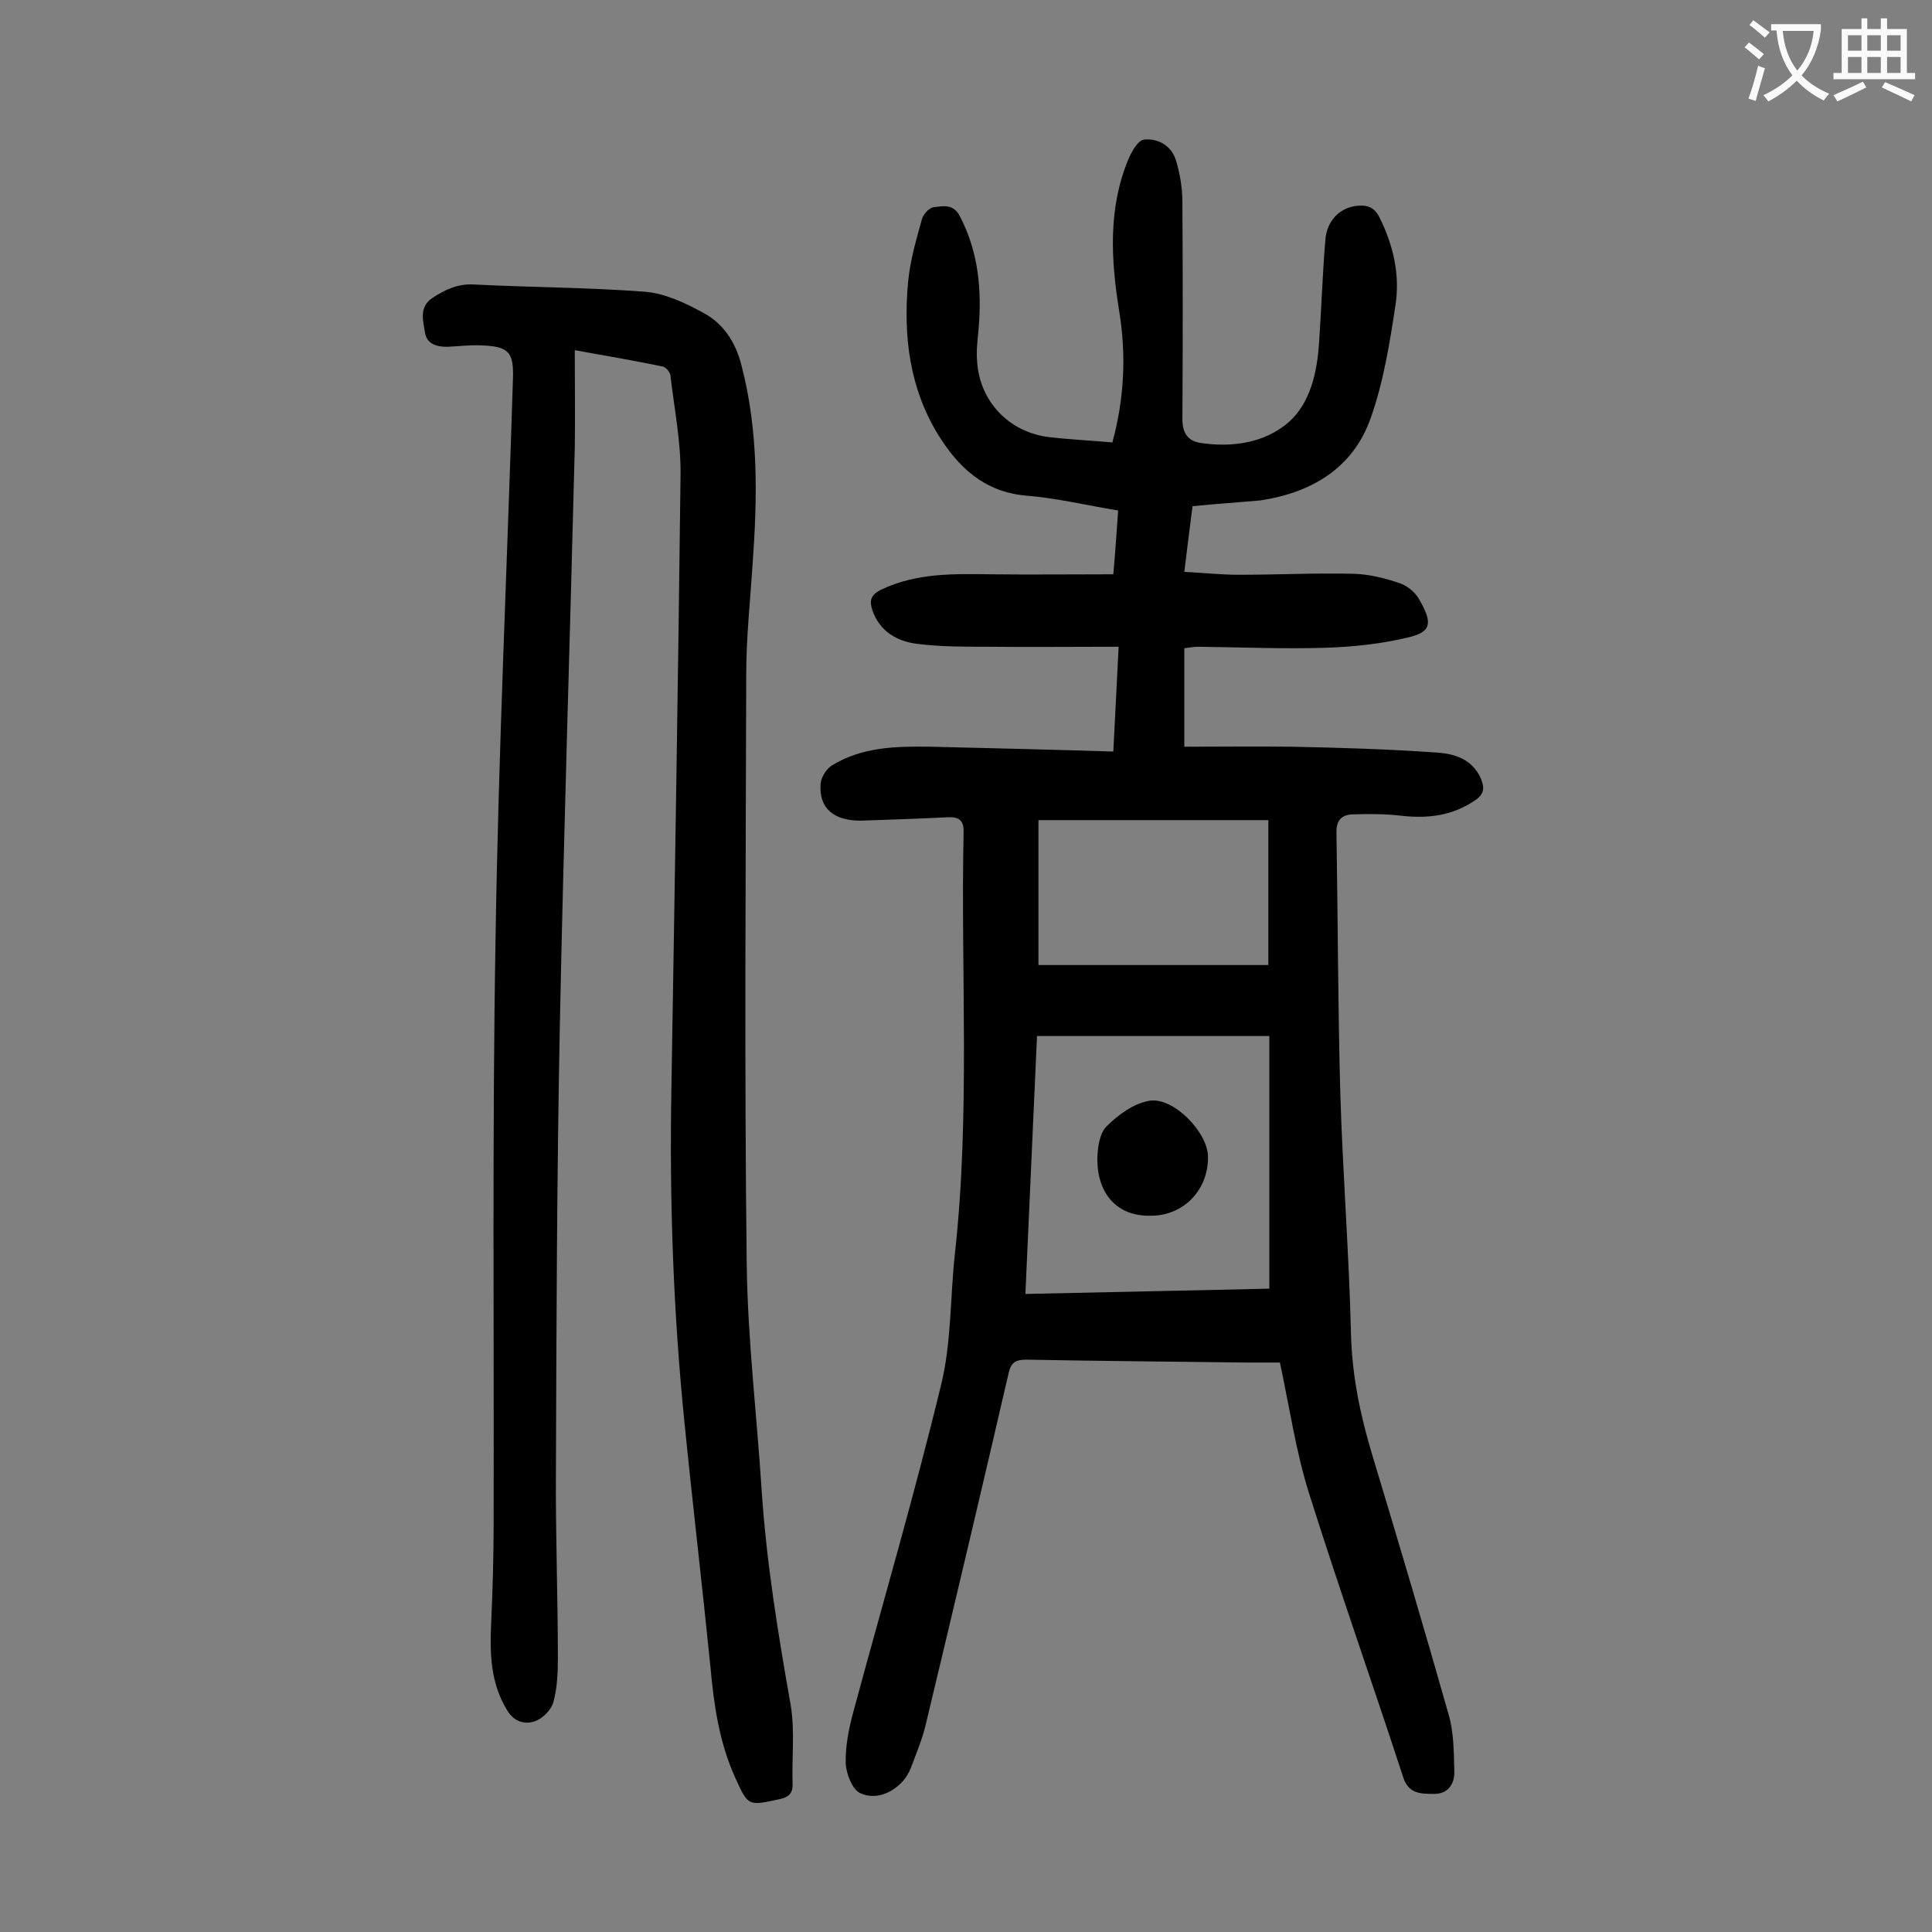
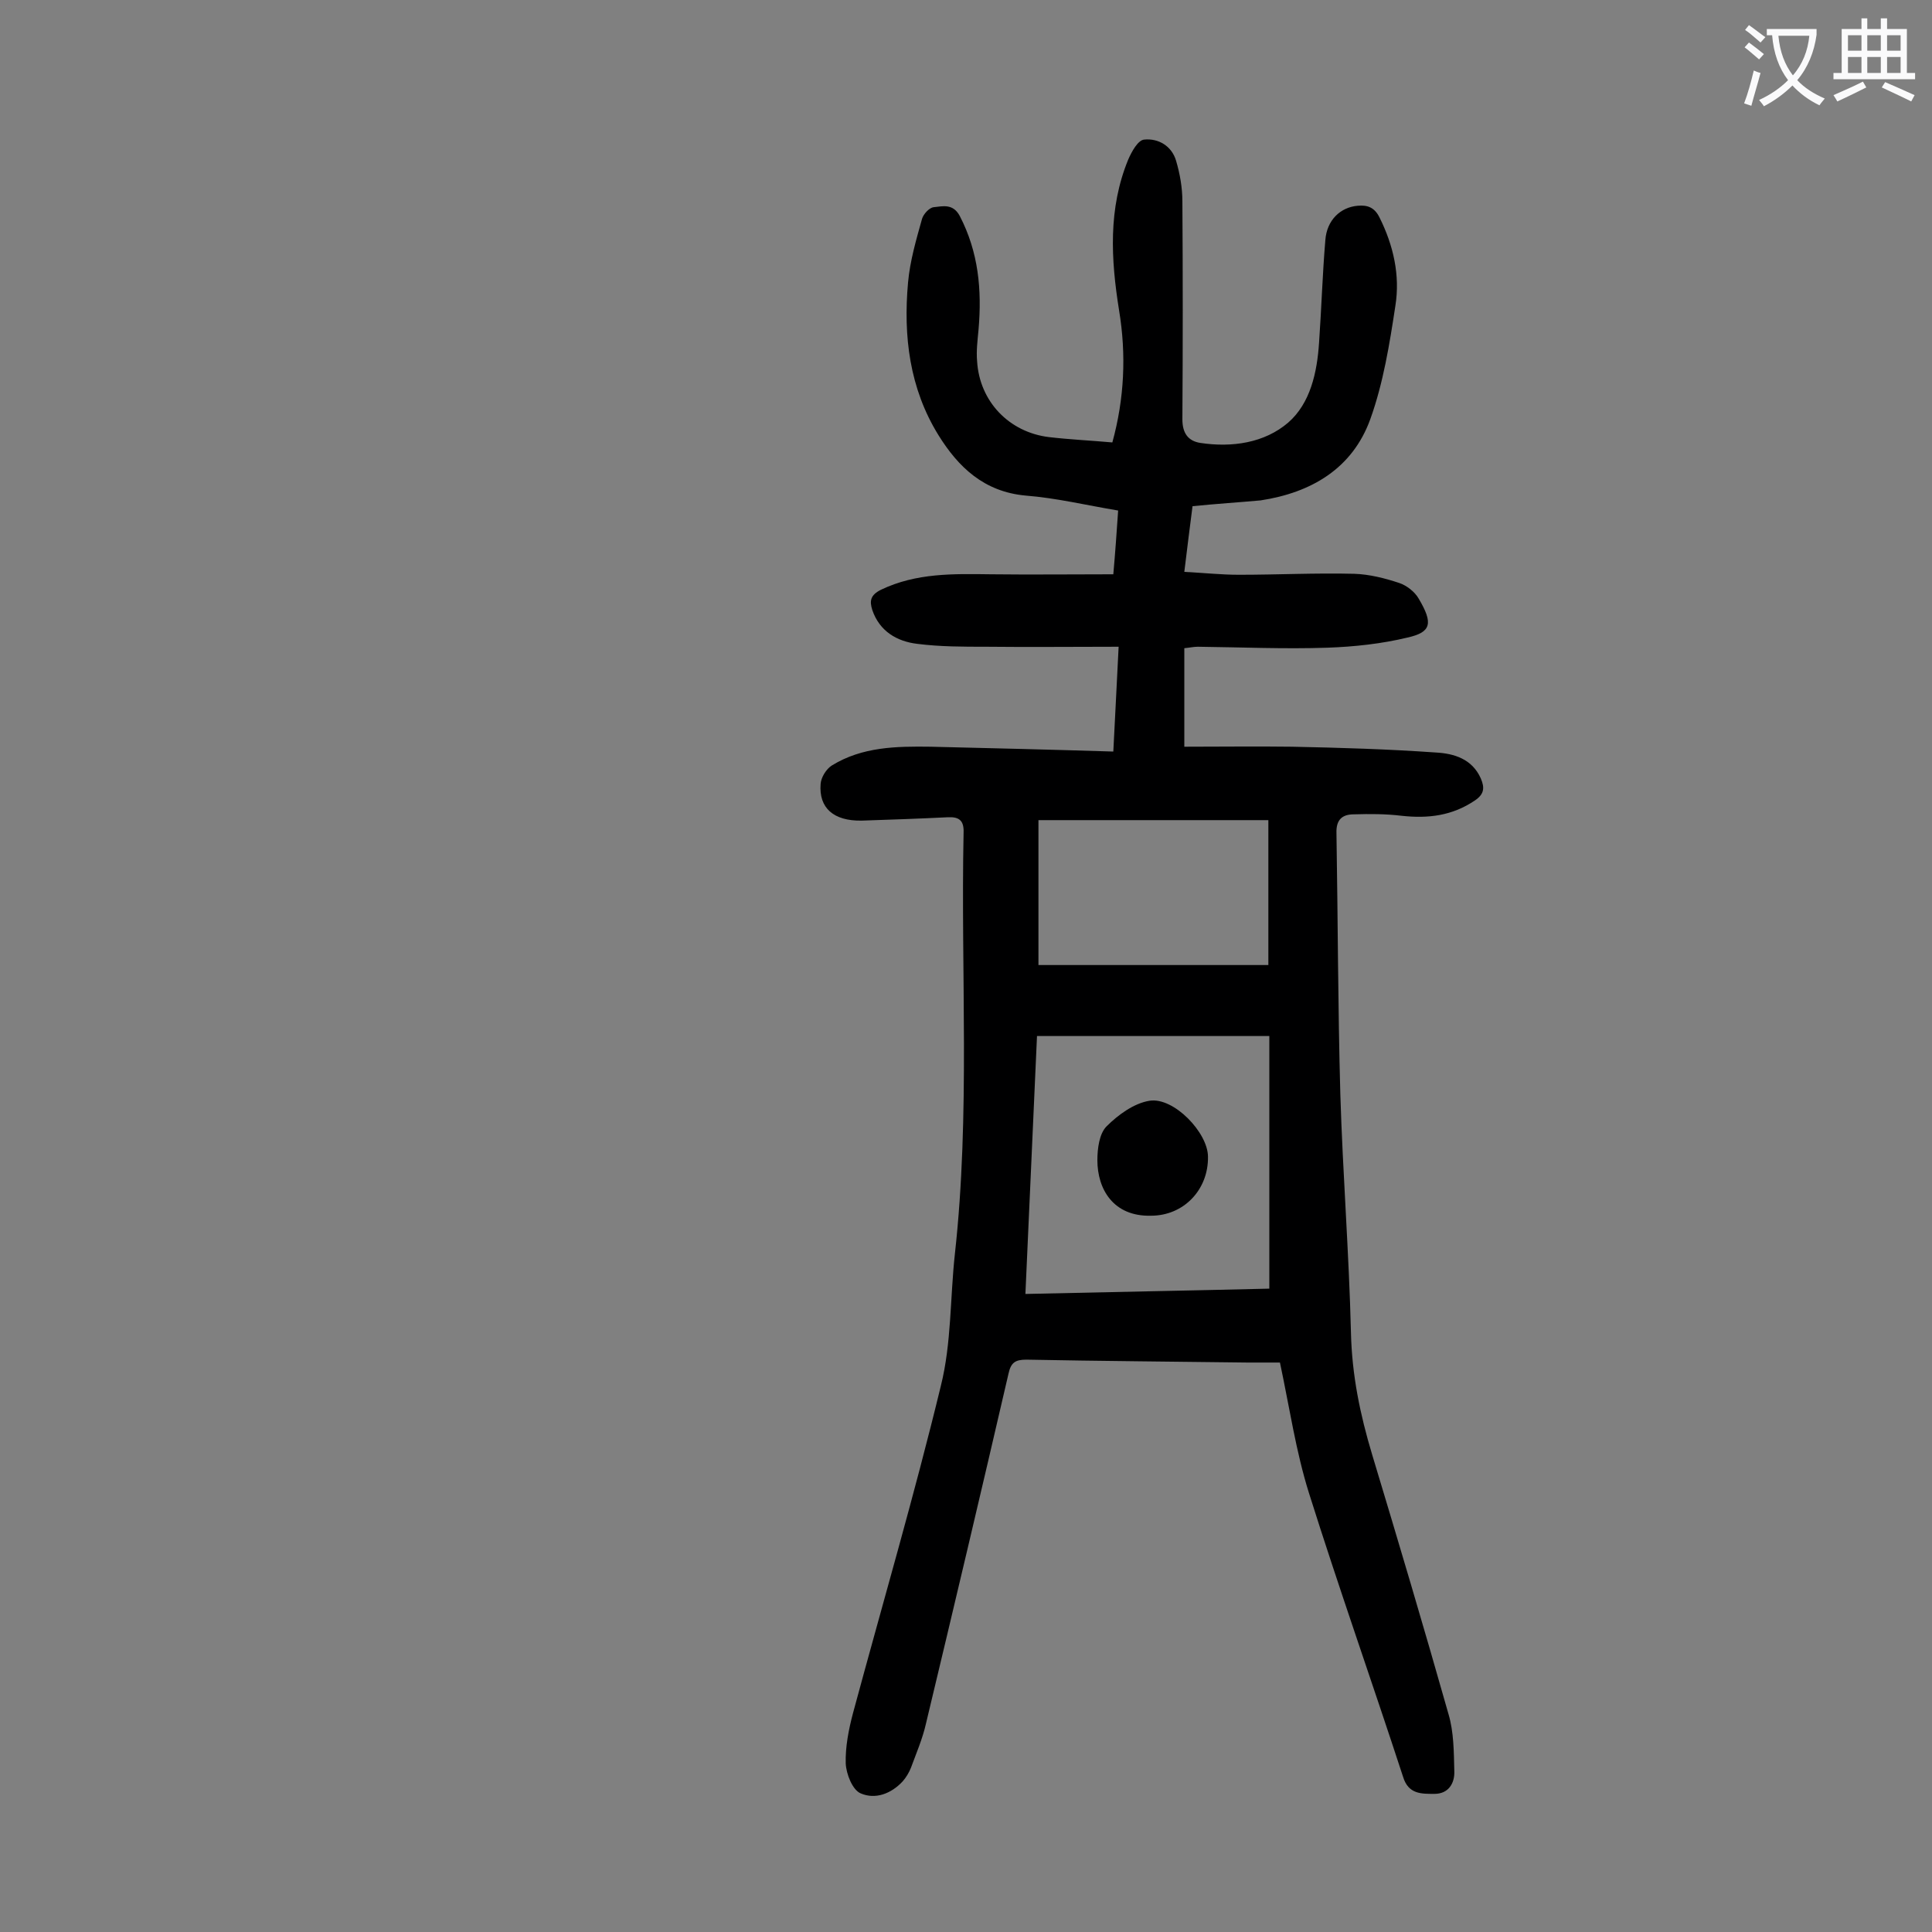
<svg xmlns="http://www.w3.org/2000/svg" enable-background="new 0 0 400 400" viewBox="0 0 400 400">
  <rect x="0" y="0" width="400" height="400" fill="#808080" stroke="none" />
  <g fill="#000001">
    <path d="m246.9 104.8c-.6 4.5-1.1 8.8-1.7 13.6 4 .2 7.6.6 11.3.6 8 0 15.9-.4 23.9-.2 3.1.1 6.3.9 9.3 1.9 1.5.5 3.2 1.8 4 3.2 3.1 5.2 2.6 7-2.3 8.1-5.4 1.3-11 1.9-16.6 2.1-8.9.3-17.9-.1-26.8-.2-.9 0-1.7.2-2.8.3v20.4c7.6 0 14.9-.1 22.3 0 9.9.2 19.9.5 29.8 1.2 3.7.2 7.5 1.3 9.3 5.4.8 1.9.7 3.2-1.2 4.5-4.7 3.2-9.7 3.8-15.2 3.2-3.3-.4-6.6-.4-9.9-.3-2.4 0-3.7 1.1-3.6 3.9.3 18 .3 36 .8 54 .5 16.5 1.8 32.9 2.2 49.4.2 8.8 1.9 17 4.4 25.3 5.4 17.9 10.7 35.7 15.8 53.7 1.1 3.7 1.1 7.8 1.2 11.8.1 2.5-1.2 4.7-4.1 4.7-2.7 0-5.4.1-6.5-3.5-6.4-19.6-13.3-39.1-19.5-58.8-2.7-8.6-4-17.6-6-27-2.2 0-4.5 0-6.7 0-15.3-.2-30.5-.3-45.8-.6-2.3 0-3.2.6-3.7 2.9-5.6 24.2-11.3 48.3-17.1 72.5-.7 3.1-2 6.1-3.1 9.1-.4 1-1 2-1.7 2.8-2.4 2.6-5.7 3.8-8.7 2.5-1.7-.7-3-4-3.1-6.2-.1-3.4.6-7 1.5-10.4 6.1-22.6 12.7-45.1 18.2-67.8 2.2-8.8 1.9-18.2 2.9-27.3 3.2-29 1.2-58.1 1.8-87.2.1-2.5-.9-3.3-3.2-3.2-6 .3-11.9.5-17.9.7-5.8.1-8.9-2.6-8.5-7.6.1-1.4 1.2-3.1 2.3-3.8 6.3-3.9 13.4-4 20.5-3.9 12.5.3 25 .6 37.8 1 .4-7.3.7-14.2 1.1-21.7-9.4 0-18.5.1-27.5 0-4.7 0-9.5 0-14.2-.6-4.2-.5-7.8-2.6-9.3-7-.6-1.9-.4-3.1 1.8-4.2 7.3-3.5 15-3.3 22.7-3.2 8.4.1 16.7 0 25.4 0 .4-4.5.7-8.8 1-13.2-6.6-1.1-12.8-2.6-19.2-3.1-8.6-.8-13.9-5.9-18-12.5-6-9.7-7.3-20.5-6.3-31.6.4-4.5 1.7-8.9 2.9-13.2.3-1 1.5-2.3 2.4-2.4 1.9-.2 4-.8 5.4 1.8 3.9 7.5 4.6 15.3 3.9 23.5-.2 2.2-.5 4.4-.3 6.6.5 8.3 6.6 14.7 14.9 15.7 4.3.5 8.6.7 13.1 1.1 2.5-9.1 2.9-18.2 1.4-27.3-1.7-10.6-2.3-21.1 1.9-31.3.7-1.6 2-4 3.3-4.1 2.9-.3 5.7 1.3 6.6 4.4.8 2.7 1.3 5.6 1.3 8.4.1 15 .1 30.1 0 45.1 0 2.9 1.2 4.5 3.7 4.9 6.6 1 13.3 0 18.2-4.2 4.6-4 6-10.4 6.4-16.6.5-7.1.7-14.1 1.3-21.2.3-4.1 3.1-6.8 6.7-7.1 2.1-.2 3.5.4 4.5 2.4 2.9 5.8 4.3 12 3.3 18.3-1.2 7.9-2.5 16-5.2 23.5-3.7 10.2-12.2 15.2-22.7 16.8-4.4.4-9.1.7-14.1 1.2zm-32.2 109.7c-.8 17.6-1.6 35.3-2.4 53.4 17.3-.4 34.1-.7 50.5-1.1 0-17.7 0-34.8 0-52.3-16.1 0-31.8 0-48.1 0zm.3-14.7h47.6c0-10.2 0-19.9 0-30-16 0-31.7 0-47.6 0z" />
-     <path d="m119 72.5c0 7.2.1 13.7 0 20.2-1 40-2.3 80-3.1 120-.6 30.6-.7 61.3-.8 91.9-.1 12.8.4 25.6.4 38.5 0 3.1-.1 6.2-.9 9.2-.4 1.6-2.1 3.4-3.7 4-2.1.8-4.4.3-5.9-2.2-3.5-5.7-3.6-11.9-3.3-18.3.3-6.7.5-13.5.5-20.2.1-40.5-.3-81 .4-121.4.6-38.6 2.4-77.1 3.6-115.7.2-5.7-.9-6.8-6.7-7-2.3-.1-4.6.2-6.9.3-2.1 0-4.2-.5-4.6-2.9-.4-2.5-1.3-5.3 1.5-7.2 2.6-1.7 5.3-3 8.6-2.8 11.8.6 23.6.6 35.4 1.5 4.1.3 8.3 2.3 12 4.3 4.2 2.2 6.8 6.1 8 10.9 3.6 13.7 3.3 27.6 2.3 41.5-.5 7.5-1.3 15-1.3 22.5-.1 40.7-.4 81.4.1 122.1.2 15.7 2.1 31.3 3.1 47 1 14.9 3.4 29.6 6 44.3.9 5.4.2 11 .4 16.5 0 1.9-.9 2.6-2.7 3-6.5 1.4-6.5 1.5-9.2-4.5-3.3-7.3-4.4-15-5.1-22.8-1.7-16.9-3.7-33.8-5.4-50.8-2.3-22.8-3.1-45.7-2.7-68.6.7-42.5 1.4-84.9 1.9-127.4.1-6.9-1.3-13.8-2.1-20.7-.1-.7-.9-1.6-1.5-1.8-5.9-1.2-11.5-2.2-18.3-3.4z" />
    <path d="m238.3 251.7c-7.8.2-11.1-5.5-11.1-11.5 0-2.4.4-5.5 1.9-7 2.4-2.4 5.7-4.8 8.9-5.3 5-.8 12.1 6.6 12.1 11.6.1 6.8-5 12.2-11.8 12.2z" />
  </g>
-   <path d="m362.1 8.8c1.1.8 2.1 1.6 3.1 2.4l-1 1.1c-1.3-1.1-2.3-2-3-2.5zm1.9 4.8c.5.2.9.4 1.4.5-.6 2.3-1.3 4.5-1.9 6.8l-1.5-.5c.8-2.1 1.4-4.3 2-6.8zm-1-9.4c1.3.9 2.4 1.8 3.4 2.5l-1 1.1c-1.4-1.2-2.4-2.1-3.2-2.6zm3.7 2.2v-1.4h10.3v1.2c-.5 3.6-1.8 6.8-4 9.4 1.5 1.6 3.4 2.8 5.7 3.8-.3.4-.7.8-1.1 1.4-2.3-1.1-4.1-2.5-5.6-4.1-1.6 1.6-3.6 3.1-5.9 4.3-.3-.5-.7-.9-1-1.3 2.4-1.1 4.4-2.5 6-4.1-1.9-2.5-3-5.6-3.3-9.3h-1.1zm8.8 0h-6.4c.3 3.3 1.3 6 3 8.2 2-2.3 3.1-5.1 3.4-8.2z" fill="#fafafb" />
+   <path d="m362.1 8.8c1.1.8 2.1 1.6 3.1 2.4l-1 1.1c-1.3-1.1-2.3-2-3-2.5m1.9 4.8c.5.2.9.4 1.4.5-.6 2.3-1.3 4.5-1.9 6.8l-1.5-.5c.8-2.1 1.4-4.3 2-6.8zm-1-9.4c1.3.9 2.4 1.8 3.4 2.5l-1 1.1c-1.4-1.2-2.4-2.1-3.2-2.6zm3.7 2.2v-1.4h10.3v1.2c-.5 3.6-1.8 6.8-4 9.4 1.5 1.6 3.4 2.8 5.7 3.8-.3.4-.7.8-1.1 1.4-2.3-1.1-4.1-2.5-5.6-4.1-1.6 1.6-3.6 3.1-5.9 4.3-.3-.5-.7-.9-1-1.3 2.4-1.1 4.4-2.5 6-4.1-1.9-2.5-3-5.6-3.3-9.3h-1.1zm8.8 0h-6.4c.3 3.3 1.3 6 3 8.2 2-2.3 3.1-5.1 3.4-8.2z" fill="#fafafb" />
  <path d="m385.3 3.8h1.3v2.2h2.8v-2.2h1.3v2.2h4.1v9.1h1.7v1.3h-16.9v-1.3h1.7v-9.1h4.1v-2.2zm.4 13.1.7 1.2c-1.8.9-3.8 1.9-6 2.9-.2-.4-.5-.8-.8-1.3 2.3-1 4.3-1.9 6.1-2.8zm-3.1-6.4h2.8v-3.2h-2.8zm0 4.6h2.8v-3.3h-2.8zm4-4.6h2.8v-3.2h-2.8zm0 4.6h2.8v-3.3h-2.8zm3.7 1.9c2.1.9 4.1 1.8 6.1 2.7l-.7 1.3c-2.2-1.1-4.2-2-6.1-2.9zm3.2-9.7h-2.8v3.2h2.8zm-2.8 7.8h2.8v-3.3h-2.8z" fill="#fafafb" />
</svg>